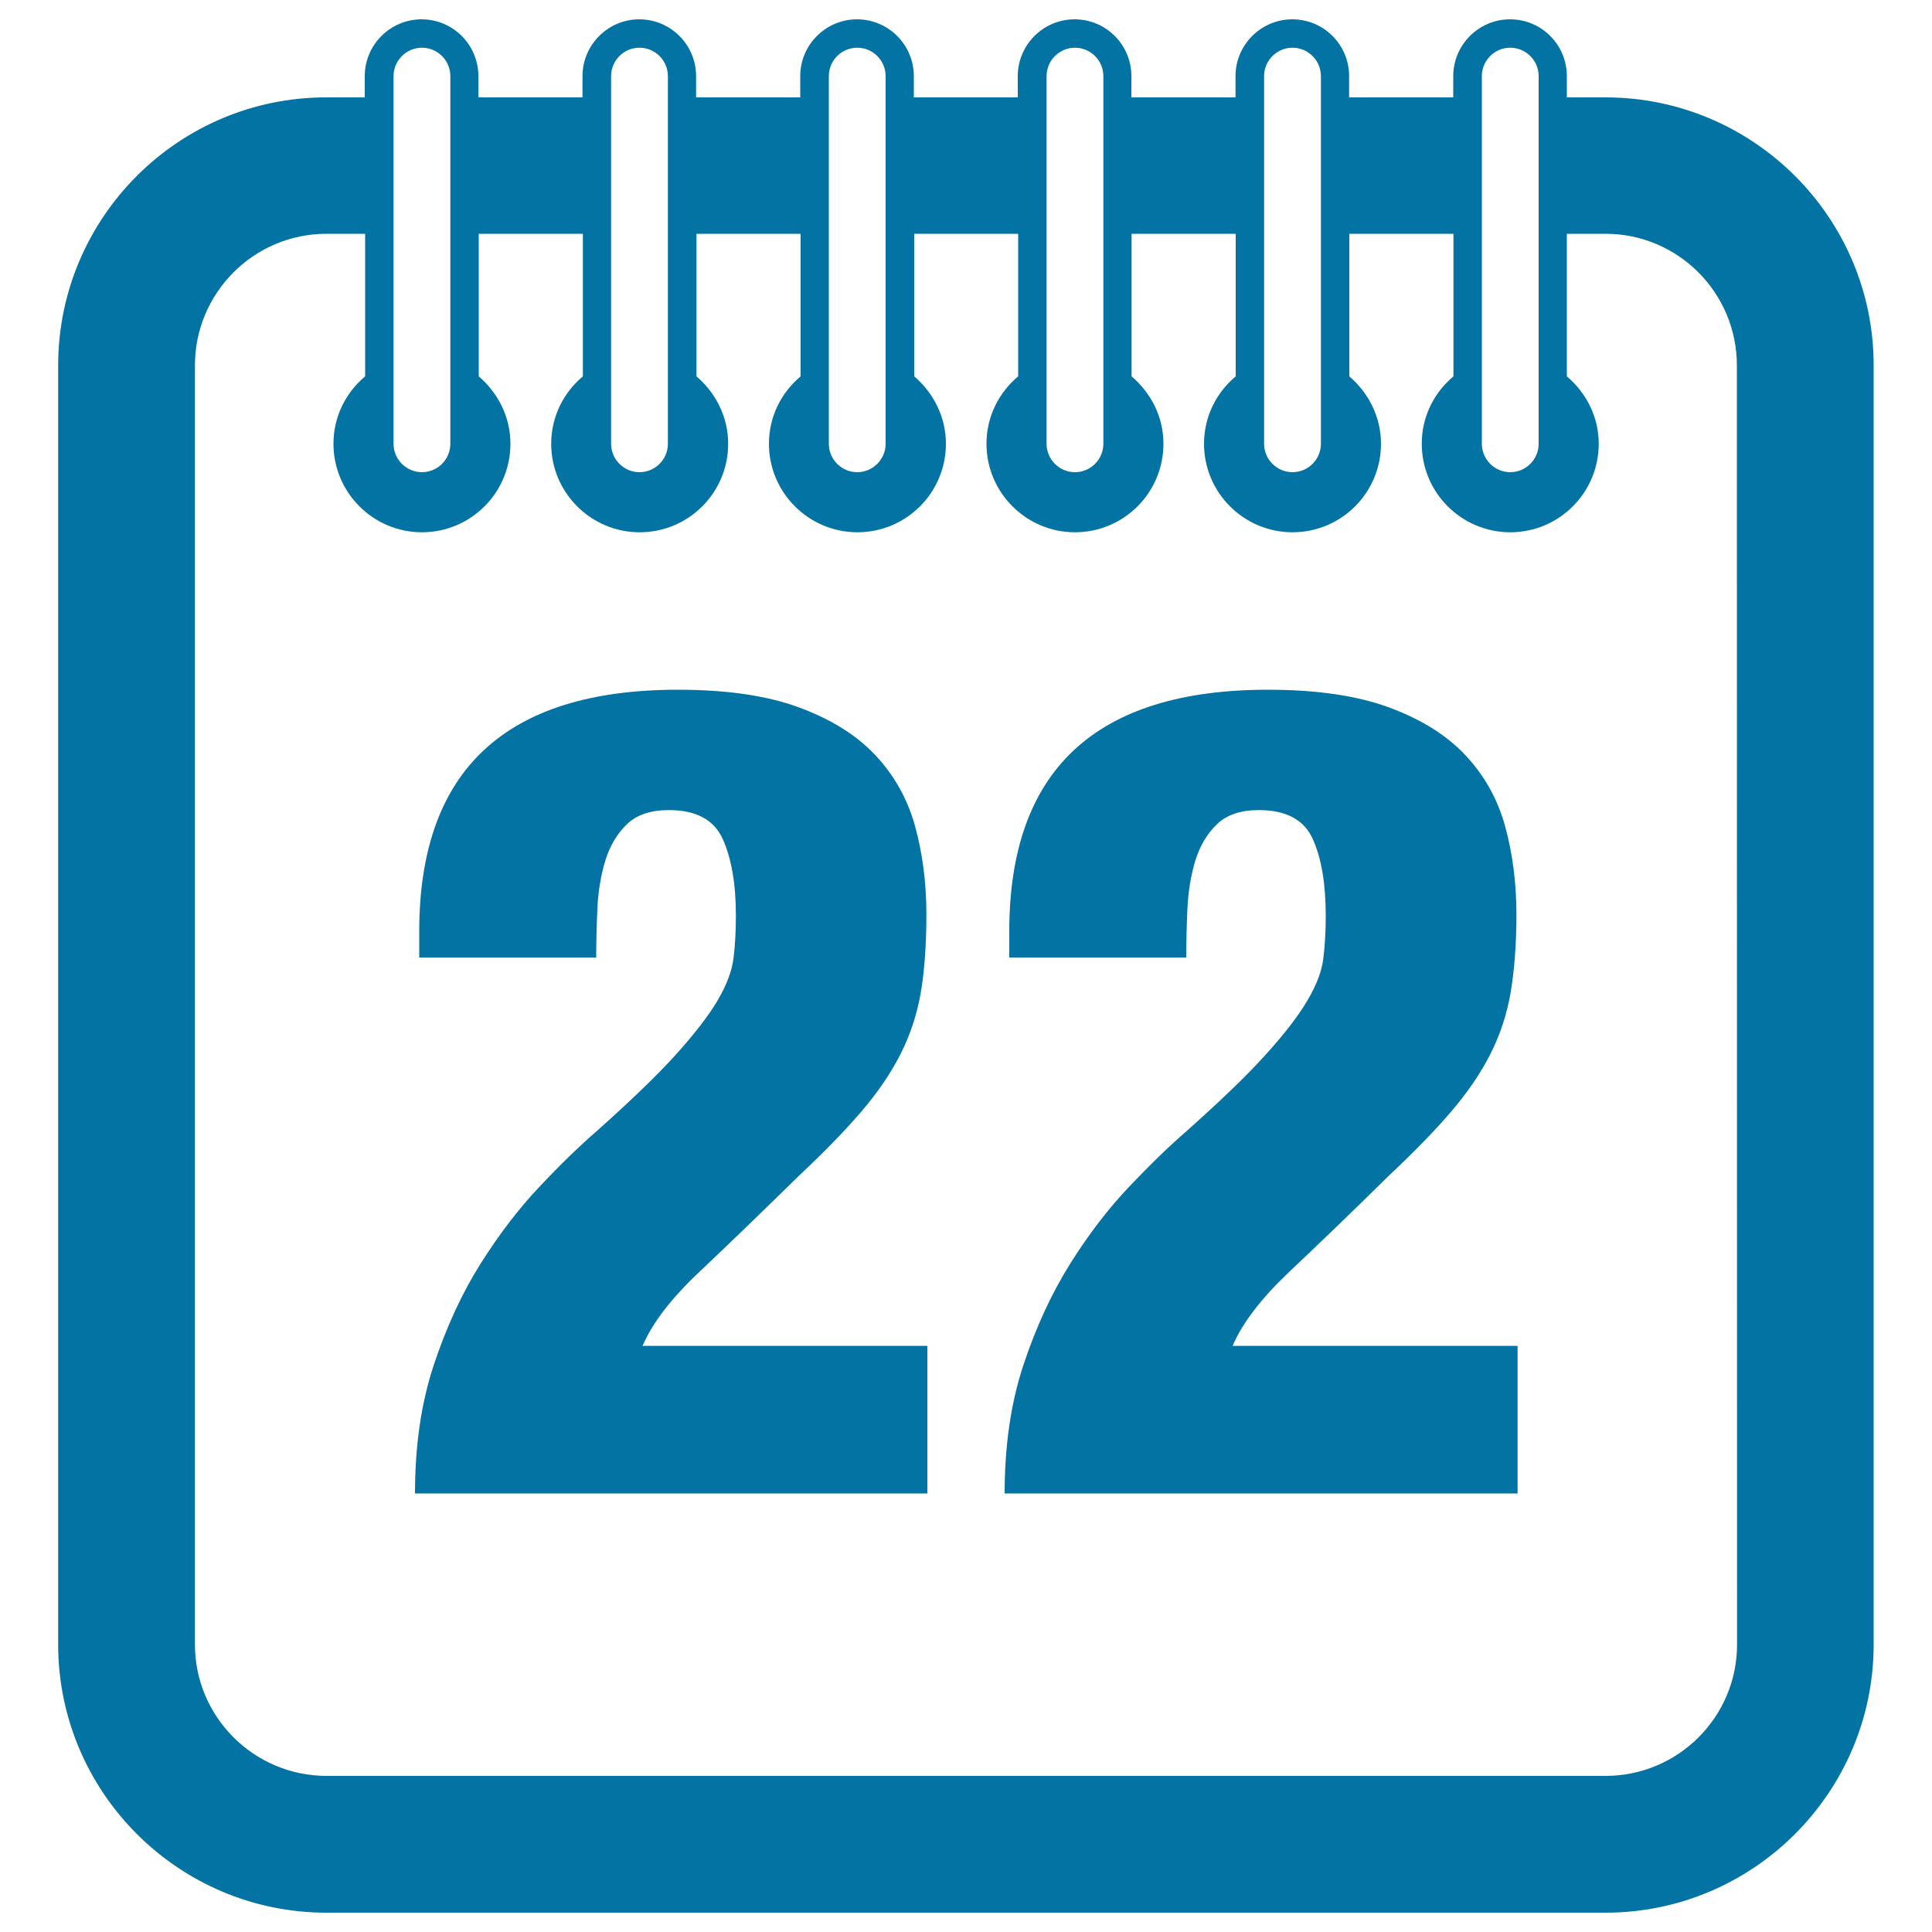
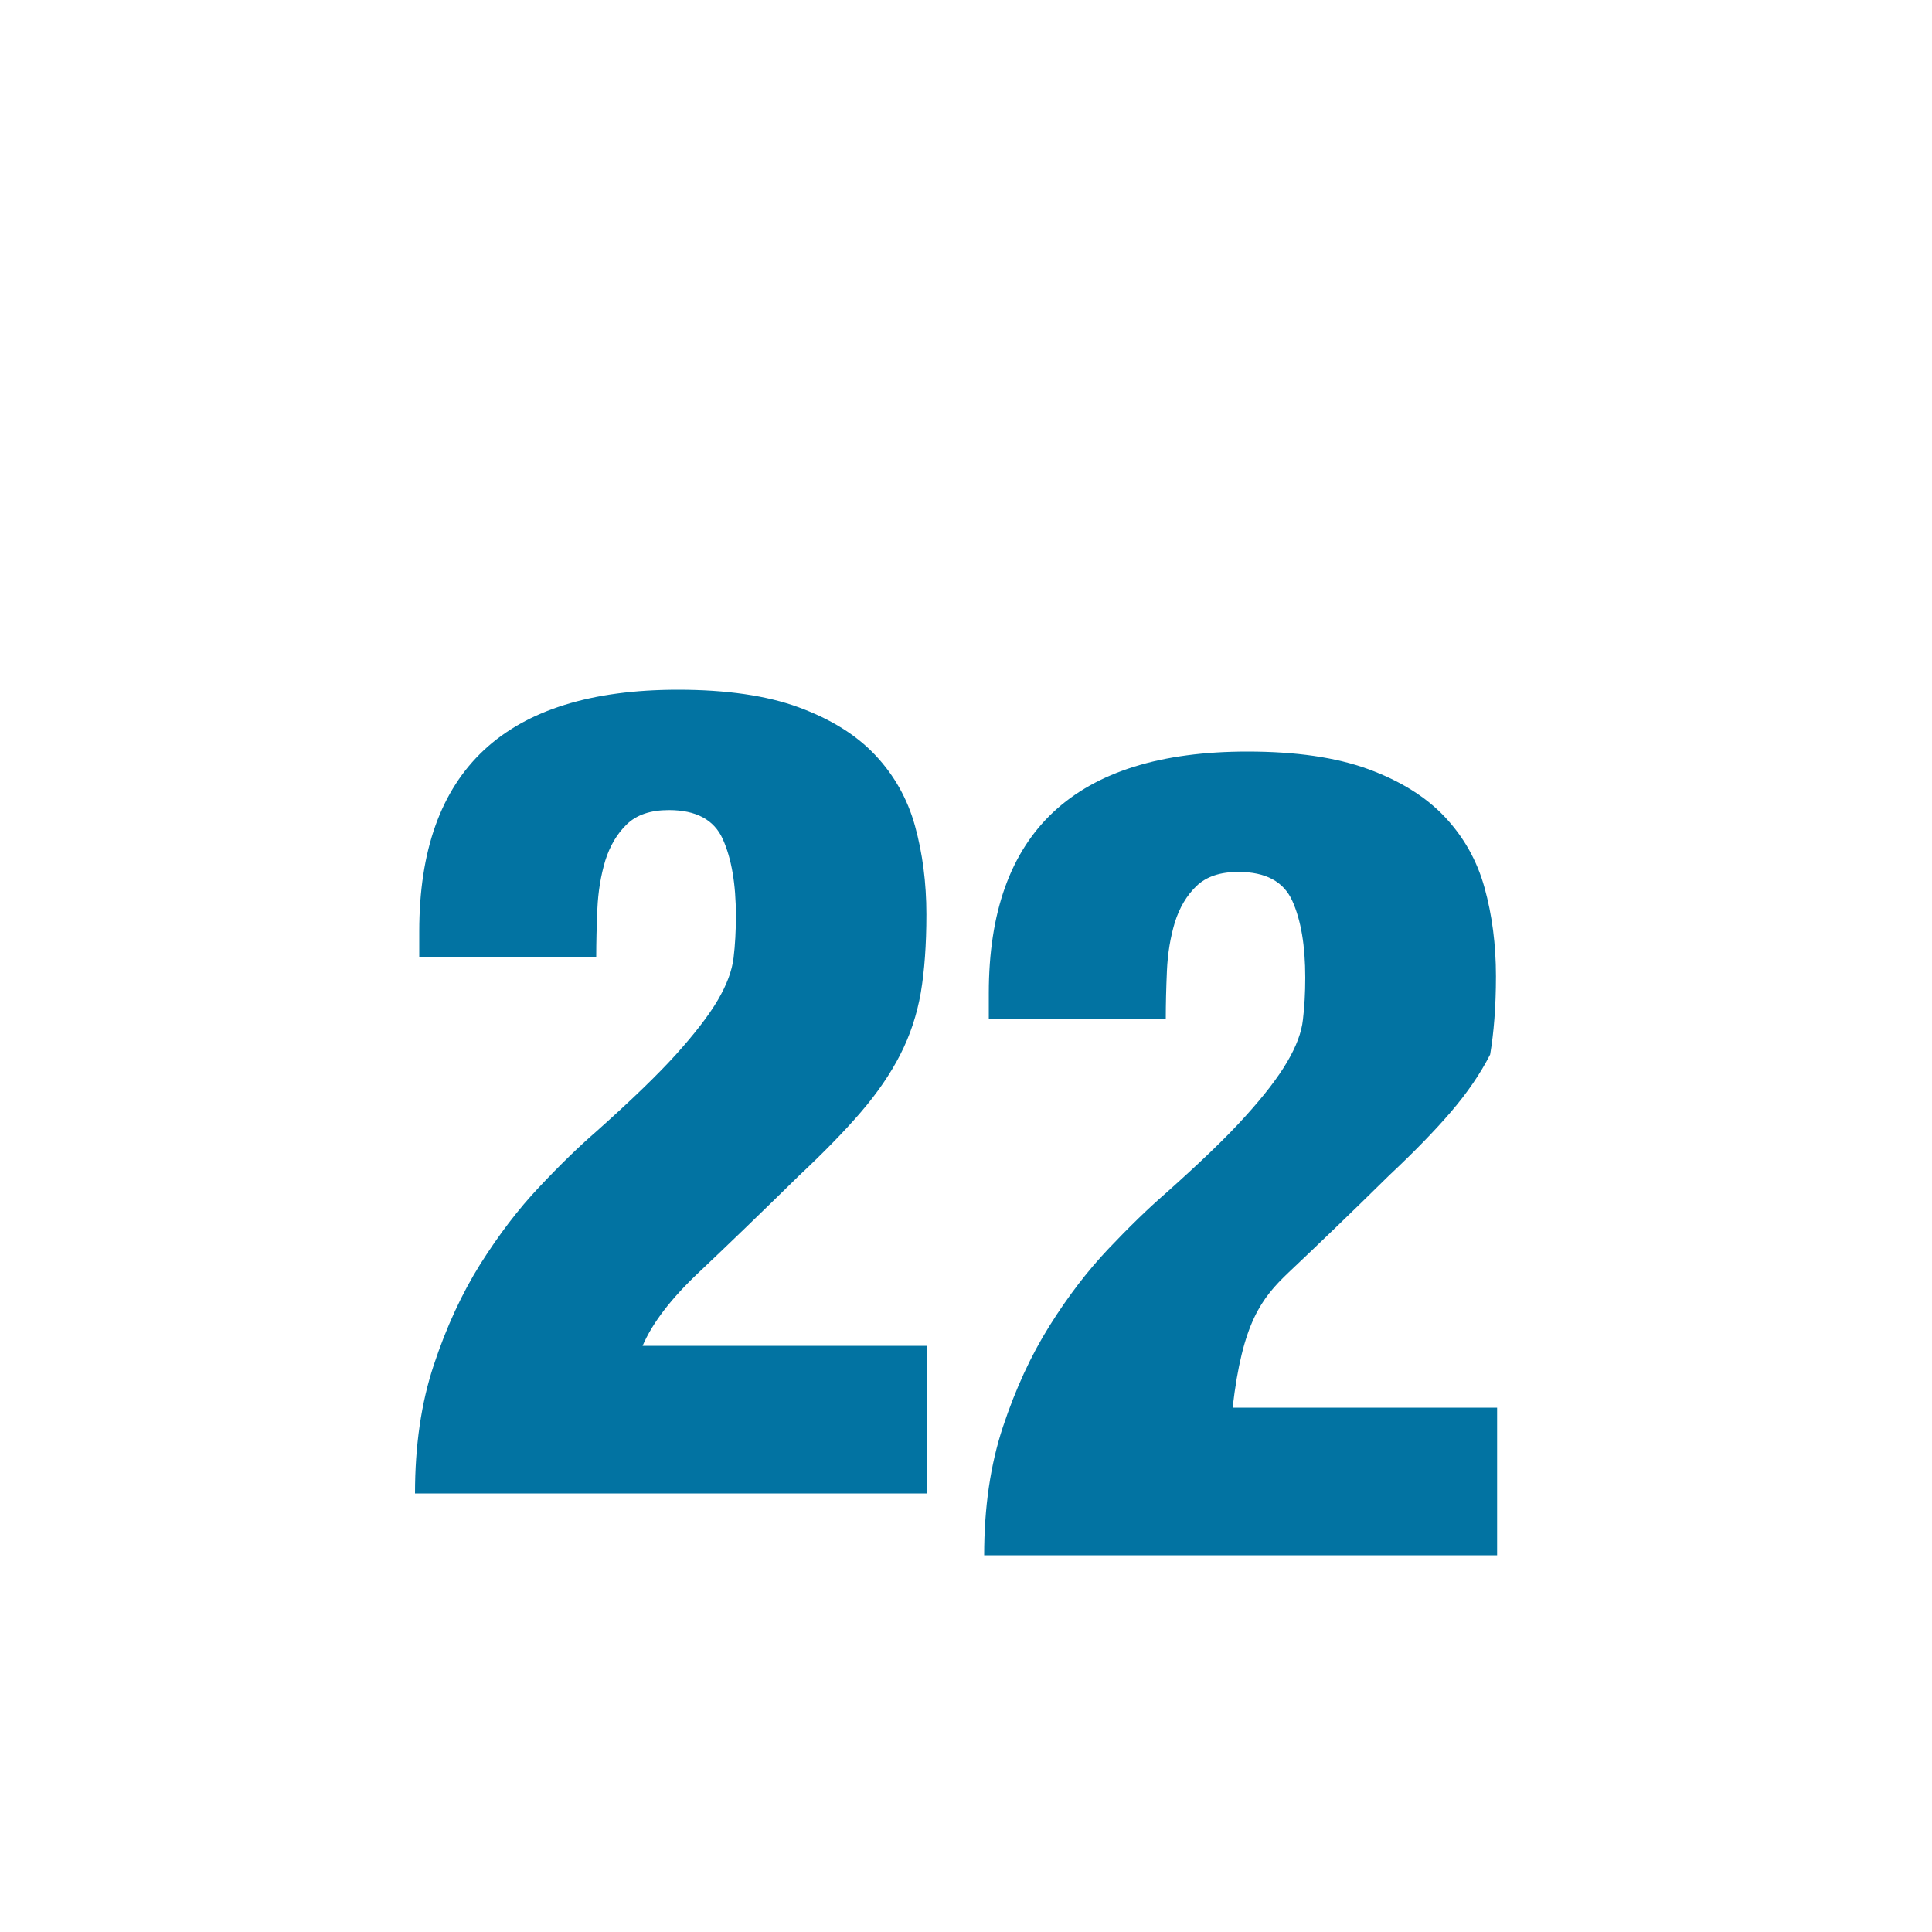
<svg xmlns="http://www.w3.org/2000/svg" viewBox="0 0 1000 1000" style="fill:#0273a2">
  <title>Daily Calendar Page On Day 22 SVG icon</title>
  <g>
    <g>
      <path d="M361.7,658.6c14.3-13.5,31.6-30.2,52-50.2c12.9-12.1,23.6-23.1,32-32.9c8.4-9.8,15.2-19.7,20.3-29.7c5.1-10,8.6-20.6,10.6-32c1.9-11.3,2.9-24.8,2.9-40.5c0-16.4-2-31.7-5.9-45.8c-3.9-14.1-10.8-26.3-20.6-36.7c-9.8-10.4-23-18.6-39.6-24.7c-16.6-6.1-37.5-9.1-62.5-9.1c-89.3,0-133.9,41.7-133.9,125.1v13.5h91.6c0-7.8,0.2-16.2,0.6-25.2c0.4-9,1.8-17.3,4.1-25c2.4-7.6,6.1-13.9,11.2-18.8c5.1-4.9,12.3-7.3,21.7-7.3c14.1,0,23.4,5,27.9,15c4.5,10,6.8,23.2,6.8,39.7c0,7.8-0.4,15.1-1.2,21.7c-0.8,6.7-3.5,14-8.2,22c-4.7,8-12,17.4-21.7,28.2c-9.8,10.8-23.5,24-41.1,39.7c-9,7.8-18.9,17.4-29.6,28.8c-10.8,11.4-20.9,24.7-30.5,39.9c-9.6,15.3-17.6,32.7-24.1,52.3c-6.5,19.6-9.7,41.7-9.7,66.4H480v-76.4H332.6C337.7,684.7,347.4,672.1,361.7,658.6z" />
-       <path d="M667,658.6c14.3-13.5,31.7-30.2,52-50.2c12.9-12.1,23.6-23.1,32-32.9c8.4-9.8,15.2-19.7,20.3-29.7c5.1-10,8.6-20.6,10.6-32c1.9-11.3,3-24.8,3-40.5c0-16.4-2-31.7-5.9-45.8c-3.9-14.1-10.8-26.3-20.6-36.7c-9.8-10.4-23-18.6-39.6-24.7c-16.7-6.1-37.5-9.1-62.5-9.1c-89.3,0-133.9,41.7-133.9,125.1v13.5h91.6c0-7.8,0.2-16.2,0.6-25.2c0.4-9,1.8-17.3,4.1-25c2.4-7.6,6.1-13.9,11.2-18.8c5.1-4.9,12.3-7.3,21.7-7.3c14.1,0,23.4,5,27.9,15c4.5,10,6.7,23.2,6.7,39.7c0,7.8-0.4,15.1-1.2,21.7c-0.7,6.7-3.5,14-8.2,22c-4.7,8-11.9,17.4-21.7,28.2c-9.7,10.8-23.5,24-41.1,39.7c-9,7.8-18.9,17.4-29.7,28.8c-10.8,11.4-21,24.7-30.5,39.9c-9.6,15.3-17.6,32.7-24.1,52.3c-6.5,19.6-9.7,41.7-9.7,66.4h265.5v-76.4H638C643.1,684.7,652.8,672.1,667,658.6z" />
-       <path d="M831,50.4h-20v-11c0-16.2-13.1-29.4-29.4-29.4c-16.2,0-29.4,13.2-29.4,29.4v11h-53.9v-11c0-16.2-13.1-29.4-29.4-29.4c-16.2,0-29.4,13.2-29.4,29.4v11h-53.9v-11c0-16.2-13.1-29.4-29.4-29.4c-16.2,0-29.4,13.2-29.4,29.4v11H473v-11c0-16.2-13.2-29.4-29.4-29.4c-16.2,0-29.4,13.2-29.4,29.4v11h-53.9v-11c0-16.2-13.2-29.4-29.4-29.4c-16.2,0-29.4,13.2-29.4,29.4v11h-53.9v-11c0-16.2-13.1-29.4-29.4-29.4c-16.2,0-29.4,13.2-29.4,29.4v11h-20c-76.5,0-138.7,62.3-138.7,138.8v662.1C30.2,927.7,92.4,990,169,990h662c76.5,0,138.8-62.3,138.8-138.8V189.1C969.8,112.6,907.5,50.4,831,50.4z M767,39.4c0-8.1,6.6-14.7,14.7-14.7s14.7,6.6,14.7,14.7v190.3c0,8.1-6.6,14.7-14.7,14.7s-14.7-6.6-14.7-14.7V39.4z M654.3,39.4c0-8.1,6.6-14.7,14.7-14.7c8.1,0,14.7,6.6,14.7,14.7v190.3c0,8.1-6.6,14.7-14.7,14.7c-8.1,0-14.7-6.6-14.7-14.7V39.4z M541.7,39.4c0-8.1,6.6-14.7,14.7-14.7c8.1,0,14.7,6.6,14.7,14.7v190.3c0,8.1-6.6,14.7-14.7,14.7c-8.1,0-14.7-6.6-14.7-14.7V39.4z M429,39.4c0-8.1,6.6-14.7,14.7-14.7c8.1,0,14.7,6.6,14.7,14.7v190.3c0,8.1-6.6,14.7-14.7,14.7c-8.1,0-14.7-6.6-14.7-14.7V39.4z M316.3,39.4c0-8.1,6.6-14.7,14.7-14.7s14.7,6.6,14.7,14.7v190.3c0,8.1-6.6,14.7-14.7,14.7s-14.7-6.6-14.7-14.7V39.4z M203.7,39.4c0-8.1,6.6-14.7,14.7-14.7c8.1,0,14.7,6.6,14.7,14.7v190.3c0,8.1-6.6,14.7-14.7,14.7c-8.1,0-14.7-6.6-14.7-14.7V39.4z M899.1,851.2c0,37.5-30.5,68-68.1,68H169c-37.5,0-68.1-30.5-68.1-68V189.1c0-37.5,30.5-68.1,68.1-68.1h20v73.8c-10,8.4-16.4,20.8-16.4,34.9c0,25.2,20.5,45.8,45.8,45.8c25.3,0,45.8-20.5,45.8-45.8c0-14-6.5-26.4-16.4-34.9v-73.8h53.9v73.8c-10,8.4-16.4,20.8-16.4,34.9c0,25.2,20.5,45.8,45.8,45.8c25.3,0,45.8-20.5,45.8-45.8c0-14-6.5-26.4-16.4-34.9v-73.8h53.9v73.8c-10,8.4-16.4,20.8-16.4,34.9c0,25.2,20.5,45.8,45.8,45.8s45.8-20.5,45.8-45.8c0-14-6.5-26.4-16.4-34.9v-73.8H527v73.8c-10,8.4-16.4,20.8-16.4,34.9c0,25.2,20.5,45.8,45.8,45.8c25.3,0,45.8-20.5,45.8-45.8c0-14-6.5-26.4-16.5-34.9v-73.8h53.9v73.8c-10,8.4-16.4,20.8-16.4,34.9c0,25.2,20.5,45.8,45.8,45.8c25.3,0,45.8-20.5,45.8-45.8c0-14-6.5-26.4-16.4-34.9v-73.8h53.9v73.8c-10,8.4-16.4,20.8-16.4,34.9c0,25.2,20.5,45.8,45.8,45.8c25.3,0,45.8-20.5,45.8-45.8c0-14-6.5-26.4-16.5-34.9v-73.8h20c37.5,0,68,30.5,68,68.1L899.1,851.2L899.1,851.2z" />
+       <path d="M667,658.6c14.3-13.5,31.7-30.2,52-50.2c12.9-12.1,23.6-23.1,32-32.9c8.4-9.8,15.2-19.7,20.3-29.7c1.9-11.3,3-24.8,3-40.5c0-16.4-2-31.7-5.9-45.8c-3.9-14.1-10.8-26.3-20.6-36.7c-9.8-10.4-23-18.6-39.6-24.7c-16.7-6.1-37.5-9.1-62.5-9.1c-89.3,0-133.9,41.7-133.9,125.1v13.5h91.6c0-7.8,0.2-16.2,0.6-25.2c0.4-9,1.8-17.3,4.1-25c2.4-7.6,6.1-13.9,11.2-18.8c5.1-4.9,12.3-7.3,21.7-7.3c14.1,0,23.4,5,27.9,15c4.5,10,6.7,23.2,6.7,39.7c0,7.8-0.4,15.1-1.2,21.7c-0.7,6.7-3.5,14-8.2,22c-4.7,8-11.9,17.4-21.7,28.2c-9.7,10.8-23.5,24-41.1,39.7c-9,7.8-18.9,17.4-29.7,28.8c-10.8,11.4-21,24.7-30.5,39.9c-9.6,15.3-17.6,32.7-24.1,52.3c-6.5,19.6-9.7,41.7-9.7,66.4h265.5v-76.4H638C643.1,684.7,652.8,672.1,667,658.6z" />
    </g>
  </g>
</svg>